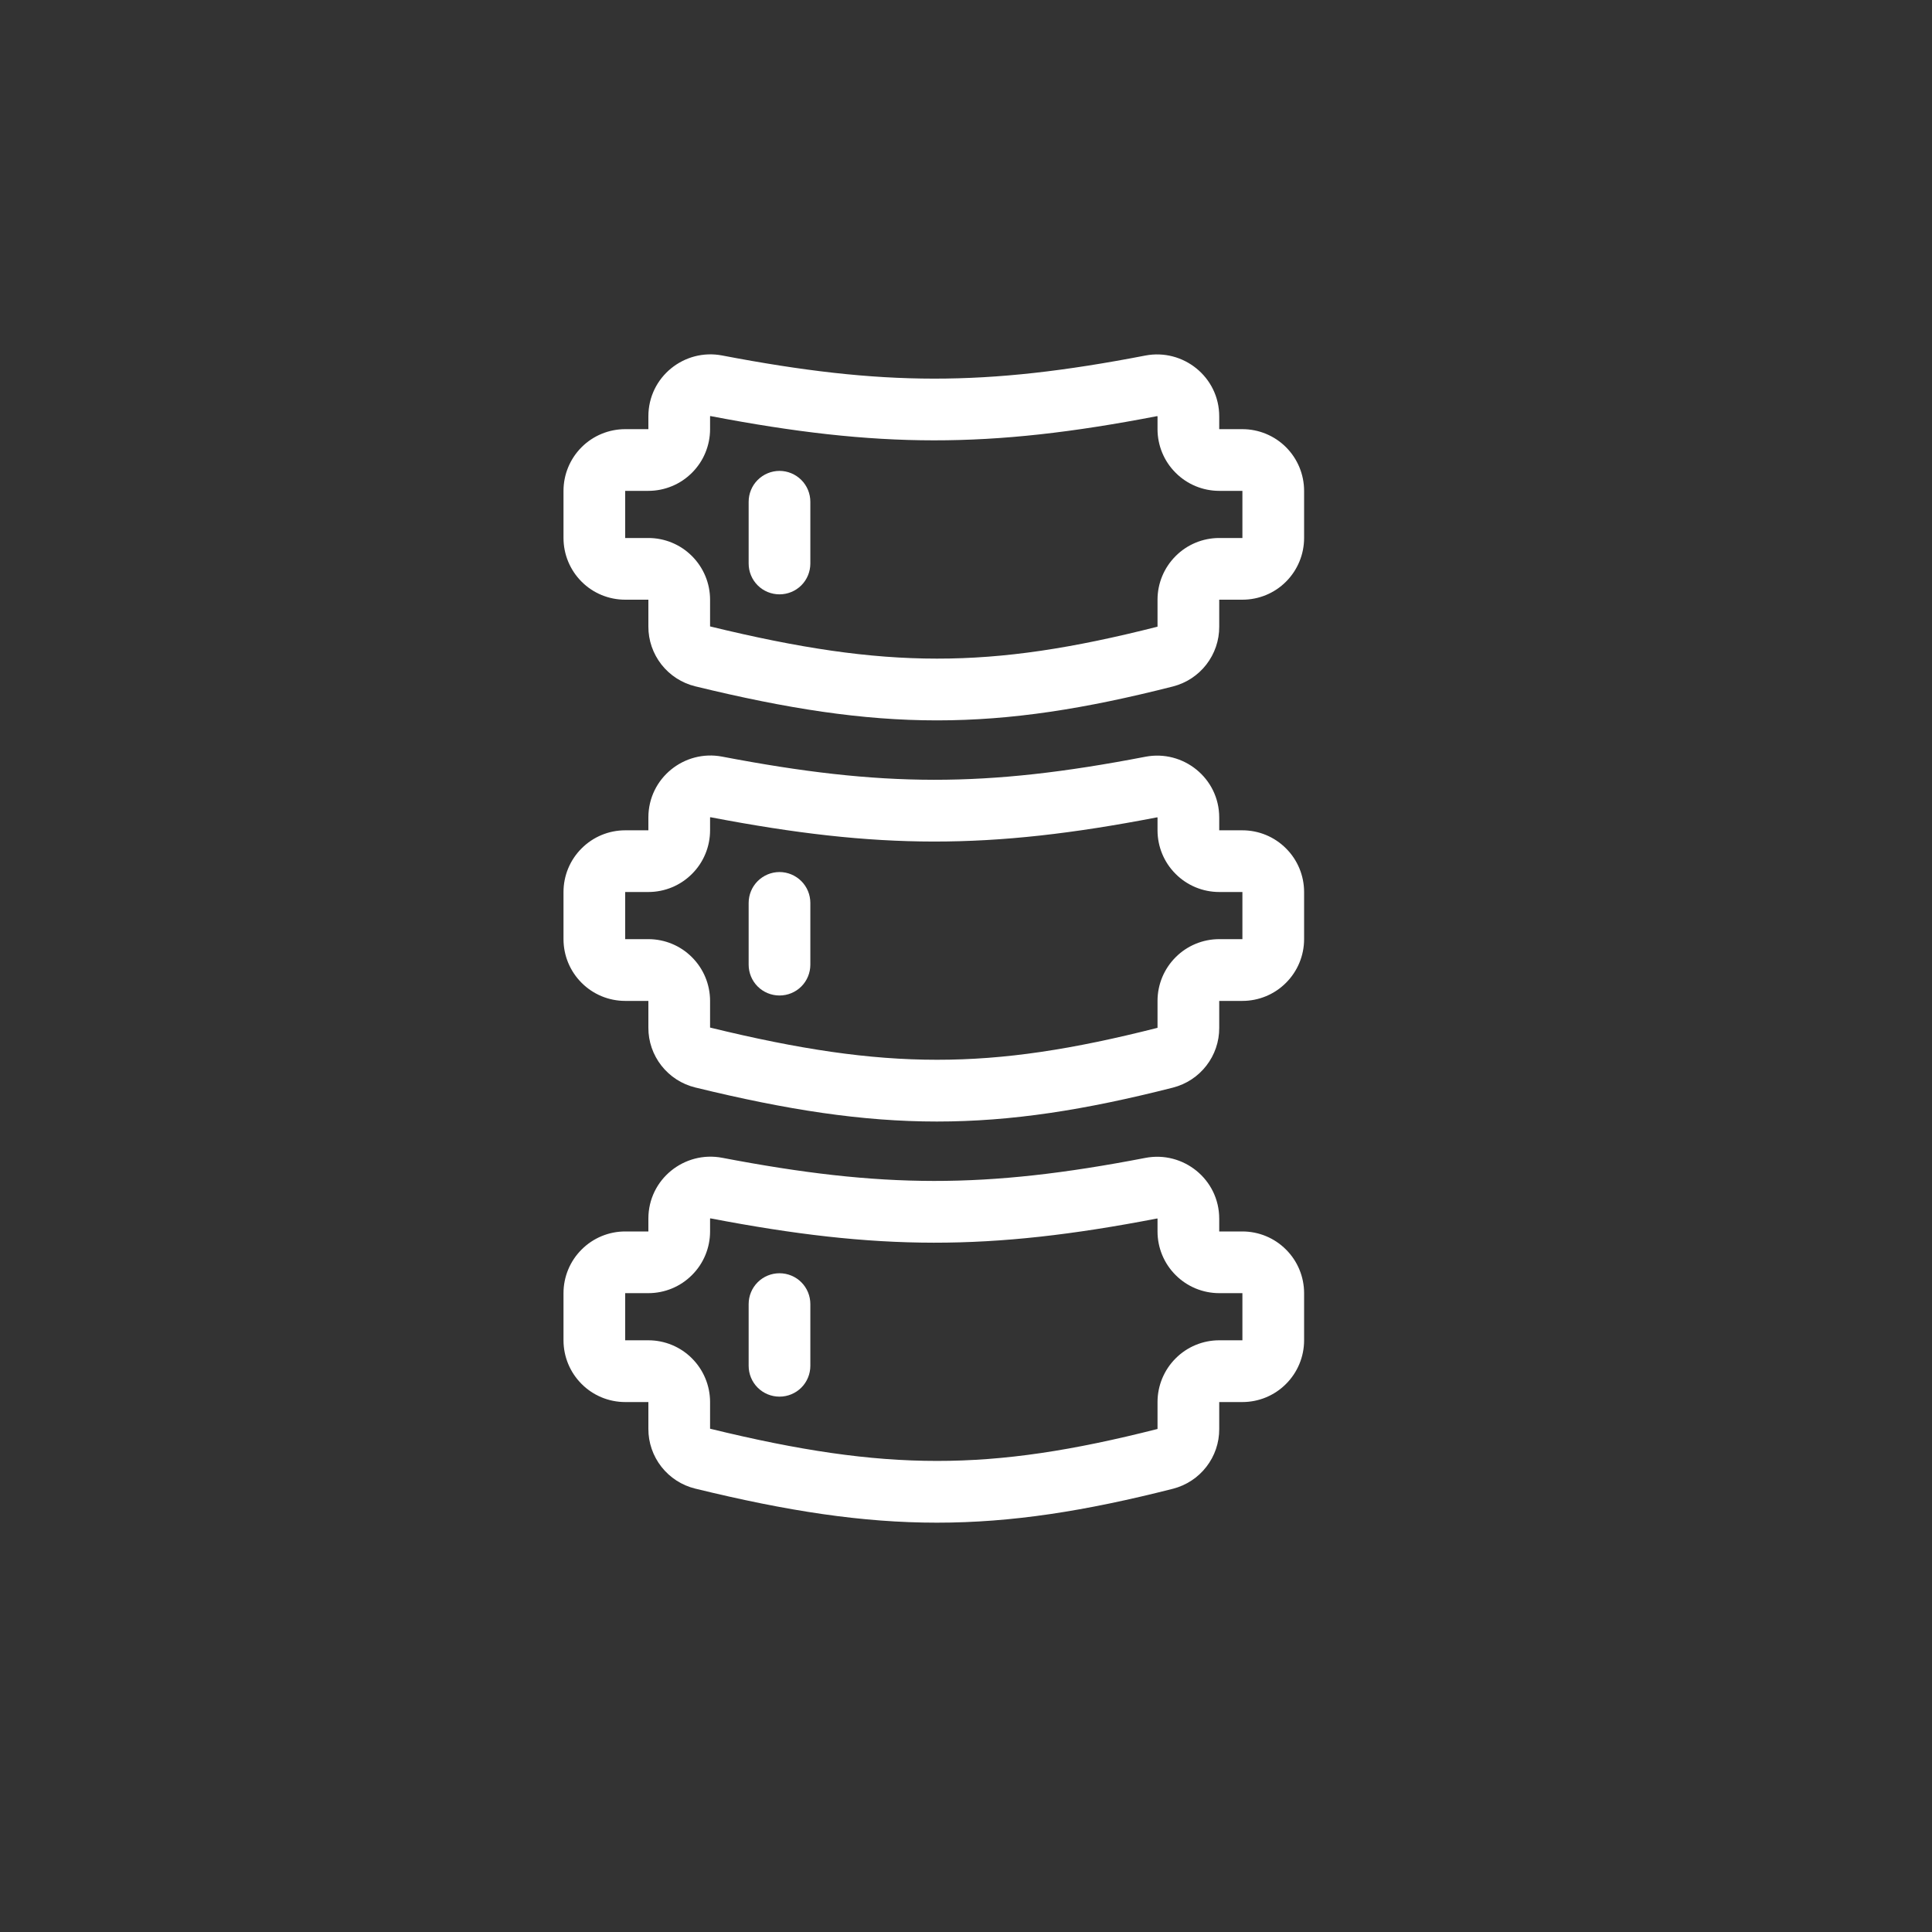
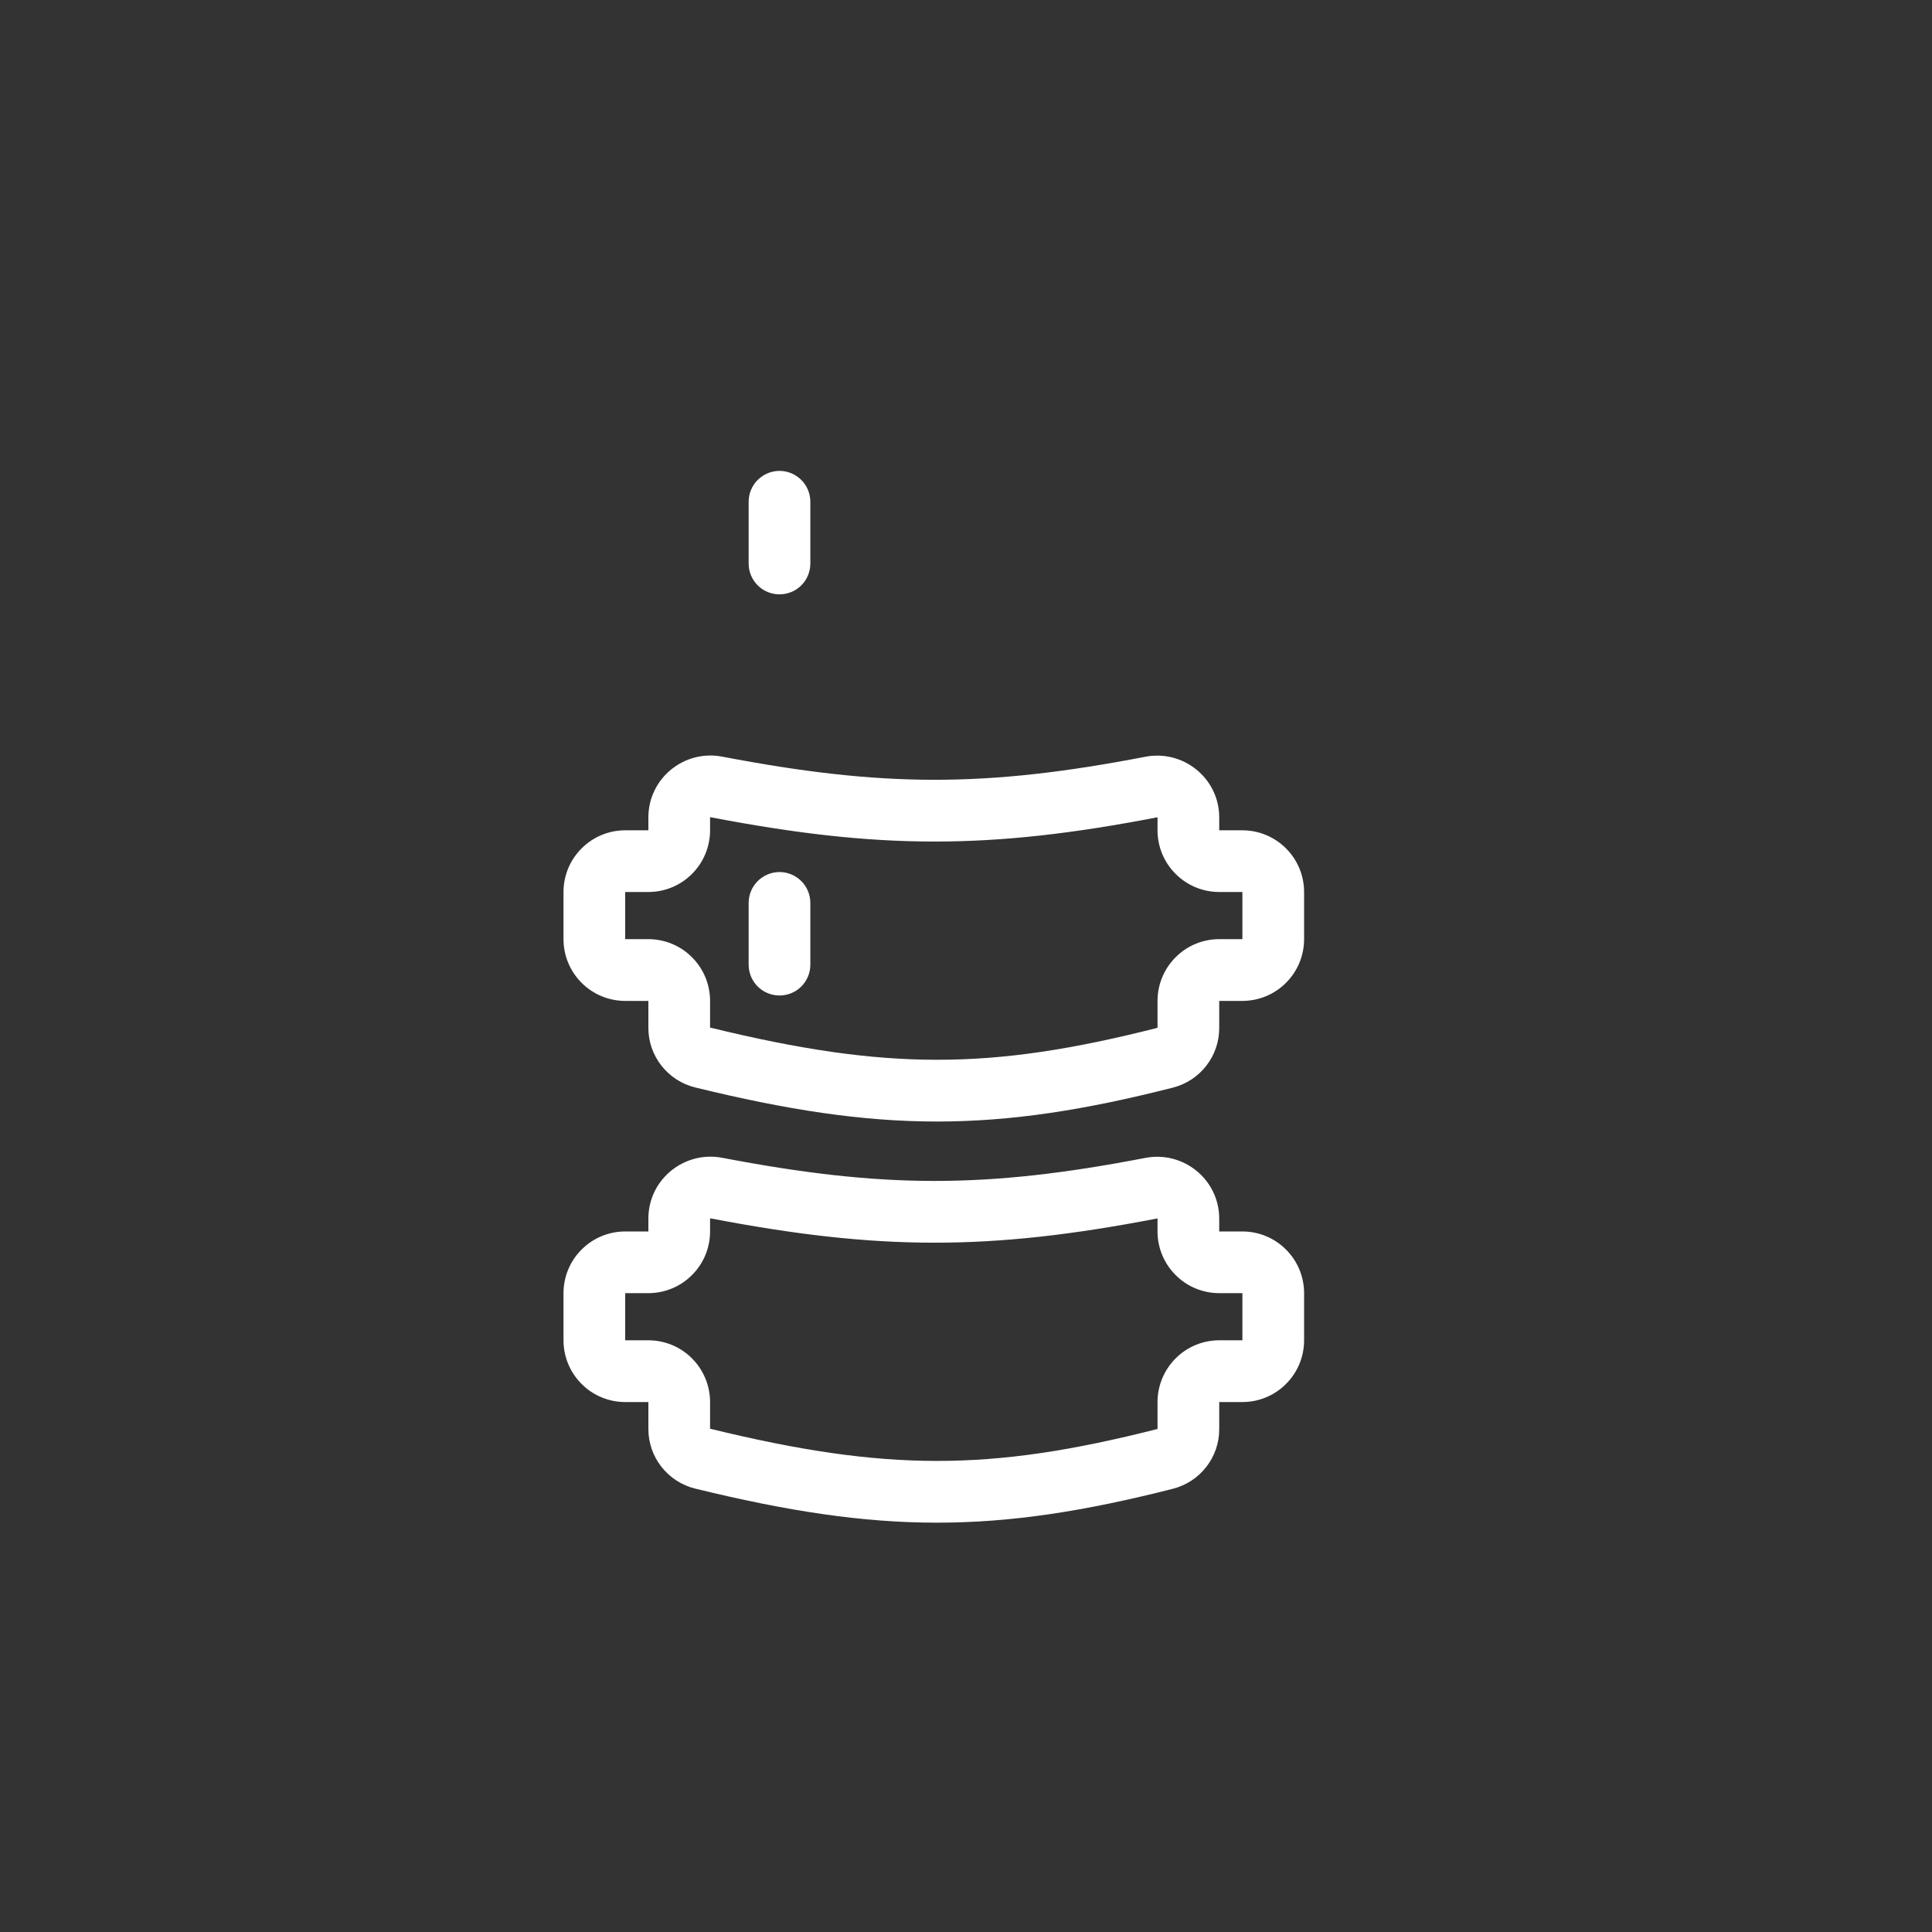
<svg xmlns="http://www.w3.org/2000/svg" width="30" height="30" viewBox="0 0 30 30" fill="none">
  <rect x="0" y="0" width="30" height="30" fill="#333333" stroke="none" />
  <g clip-path="url(#clip0_4113_4367)">
-     <path fill-rule="evenodd" clip-rule="evenodd" d="M10.068 6.464C10.068 5.853 10.626 5.407 11.214 5.52C13.705 5.996 15.295 6.002 17.784 5.521C18.372 5.408 18.932 5.854 18.932 6.465V6.664H19.292C19.546 6.664 19.79 6.765 19.969 6.944C20.149 7.124 20.25 7.368 20.25 7.622V8.354C20.25 8.608 20.149 8.852 19.969 9.032C19.79 9.212 19.546 9.312 19.292 9.312H18.932V9.733C18.933 9.945 18.862 10.151 18.732 10.319C18.602 10.487 18.42 10.606 18.215 10.659C16.847 11.007 15.711 11.186 14.549 11.186C13.387 11.186 12.222 11.005 10.795 10.657C10.587 10.606 10.403 10.487 10.271 10.319C10.139 10.15 10.067 9.943 10.068 9.729V9.312H9.708C9.454 9.312 9.21 9.212 9.031 9.032C8.851 8.852 8.75 8.608 8.75 8.354V7.622C8.75 7.368 8.851 7.124 9.031 6.944C9.21 6.765 9.454 6.664 9.708 6.664H10.068V6.464ZM11.026 6.464V6.664C11.026 6.79 11.001 6.914 10.953 7.03C10.905 7.147 10.834 7.252 10.745 7.341C10.656 7.43 10.551 7.501 10.434 7.549C10.318 7.597 10.194 7.622 10.068 7.622H9.708V8.354H10.068C10.322 8.354 10.566 8.455 10.745 8.635C10.925 8.815 11.026 9.058 11.026 9.312V9.727C12.409 10.064 13.492 10.227 14.549 10.227C15.605 10.228 16.656 10.066 17.974 9.731V9.312C17.974 9.058 18.075 8.815 18.255 8.635C18.434 8.455 18.678 8.354 18.932 8.354H19.292V7.622H18.932C18.678 7.622 18.434 7.521 18.255 7.341C18.075 7.162 17.974 6.918 17.974 6.664V6.465L17.973 6.464L17.969 6.462H17.965C15.355 6.966 13.642 6.96 11.034 6.461H11.03L11.027 6.463L11.026 6.464Z" fill="white" />
    <path fill-rule="evenodd" clip-rule="evenodd" d="M12.104 7.312C12.231 7.312 12.353 7.363 12.443 7.453C12.533 7.543 12.583 7.665 12.583 7.792V8.75C12.583 8.877 12.533 8.999 12.443 9.089C12.353 9.179 12.231 9.229 12.104 9.229C11.977 9.229 11.855 9.179 11.765 9.089C11.675 8.999 11.625 8.877 11.625 8.75V7.792C11.625 7.665 11.675 7.543 11.765 7.453C11.855 7.363 11.977 7.312 12.104 7.312ZM10.068 12.693C10.068 12.083 10.626 11.636 11.214 11.749C13.705 12.225 15.295 12.231 17.784 11.751C18.372 11.637 18.932 12.083 18.932 12.694V12.893H19.292C19.546 12.893 19.79 12.994 19.969 13.174C20.149 13.353 20.25 13.597 20.25 13.851V14.583C20.25 14.838 20.149 15.081 19.969 15.261C19.79 15.441 19.546 15.542 19.292 15.542H18.932V15.962C18.933 16.174 18.862 16.381 18.732 16.548C18.602 16.716 18.42 16.835 18.215 16.888C16.847 17.236 15.711 17.415 14.549 17.415C13.387 17.415 12.222 17.235 10.795 16.886C10.587 16.835 10.403 16.716 10.271 16.548C10.139 16.38 10.067 16.172 10.068 15.959V15.542H9.708C9.454 15.542 9.21 15.441 9.031 15.261C8.851 15.081 8.75 14.838 8.75 14.583V13.851C8.75 13.597 8.851 13.353 9.031 13.174C9.21 12.994 9.454 12.893 9.708 12.893H10.068V12.693ZM11.026 12.693V12.893C11.026 13.147 10.925 13.391 10.745 13.57C10.566 13.75 10.322 13.851 10.068 13.851H9.708V14.583H10.068C10.322 14.583 10.566 14.684 10.745 14.864C10.925 15.044 11.026 15.287 11.026 15.542V15.956C12.409 16.294 13.492 16.456 14.549 16.456C15.605 16.457 16.656 16.295 17.974 15.96V15.542C17.974 15.287 18.075 15.044 18.255 14.864C18.434 14.684 18.678 14.583 18.932 14.583H19.292V13.851H18.932C18.678 13.851 18.434 13.75 18.255 13.57C18.075 13.391 17.974 13.147 17.974 12.893V12.694L17.973 12.694L17.969 12.692H17.965C15.355 13.196 13.642 13.19 11.034 12.69H11.03L11.027 12.692L11.026 12.693Z" fill="white" />
    <path fill-rule="evenodd" clip-rule="evenodd" d="M12.104 13.541C12.231 13.541 12.353 13.592 12.443 13.682C12.533 13.772 12.583 13.894 12.583 14.021V14.979C12.583 15.106 12.533 15.228 12.443 15.318C12.353 15.408 12.231 15.458 12.104 15.458C11.977 15.458 11.855 15.408 11.765 15.318C11.675 15.228 11.625 15.106 11.625 14.979V14.021C11.625 13.894 11.675 13.772 11.765 13.682C11.855 13.592 11.977 13.541 12.104 13.541ZM10.068 18.922C10.068 18.312 10.626 17.866 11.214 17.978C13.705 18.454 15.295 18.46 17.784 17.98C18.372 17.866 18.932 18.312 18.932 18.924V19.122H19.292C19.546 19.122 19.79 19.223 19.969 19.403C20.149 19.582 20.25 19.826 20.25 20.08V20.812C20.25 21.067 20.149 21.31 19.969 21.49C19.79 21.67 19.546 21.771 19.292 21.771H18.932V22.191C18.933 22.404 18.862 22.61 18.732 22.777C18.602 22.945 18.42 23.064 18.215 23.117C16.847 23.465 15.711 23.644 14.549 23.644C13.387 23.644 12.222 23.464 10.795 23.115C10.587 23.064 10.403 22.945 10.271 22.777C10.139 22.609 10.067 22.401 10.068 22.188V21.771H9.708C9.454 21.771 9.21 21.67 9.031 21.49C8.851 21.31 8.75 21.067 8.75 20.812V20.08C8.75 19.826 8.851 19.582 9.031 19.403C9.21 19.223 9.454 19.122 9.708 19.122H10.068V18.922ZM11.026 18.922V19.122C11.026 19.376 10.925 19.62 10.745 19.799C10.566 19.979 10.322 20.08 10.068 20.08H9.708V20.812H10.068C10.322 20.812 10.566 20.913 10.745 21.093C10.925 21.273 11.026 21.517 11.026 21.771V22.185C12.409 22.523 13.492 22.685 14.549 22.685C15.605 22.686 16.656 22.524 17.974 22.189V21.771C17.974 21.517 18.075 21.273 18.255 21.093C18.434 20.913 18.678 20.812 18.932 20.812H19.292V20.08H18.932C18.678 20.08 18.434 19.979 18.255 19.799C18.075 19.62 17.974 19.376 17.974 19.122V18.924L17.973 18.922L17.969 18.921H17.965C15.355 19.425 13.642 19.419 11.034 18.919H11.03L11.027 18.921L11.026 18.922Z" fill="white" />
-     <path fill-rule="evenodd" clip-rule="evenodd" d="M12.104 19.771C12.231 19.771 12.353 19.821 12.443 19.911C12.533 20.001 12.583 20.123 12.583 20.25V21.208C12.583 21.335 12.533 21.457 12.443 21.547C12.353 21.637 12.231 21.687 12.104 21.687C11.977 21.687 11.855 21.637 11.765 21.547C11.675 21.457 11.625 21.335 11.625 21.208V20.25C11.625 20.123 11.675 20.001 11.765 19.911C11.855 19.821 11.977 19.771 12.104 19.771Z" fill="white" />
  </g>
  <defs>
    <clipPath id="clip0_4113_4367">
      <rect width="30" height="30" fill="white" />
    </clipPath>
  </defs>
</svg>